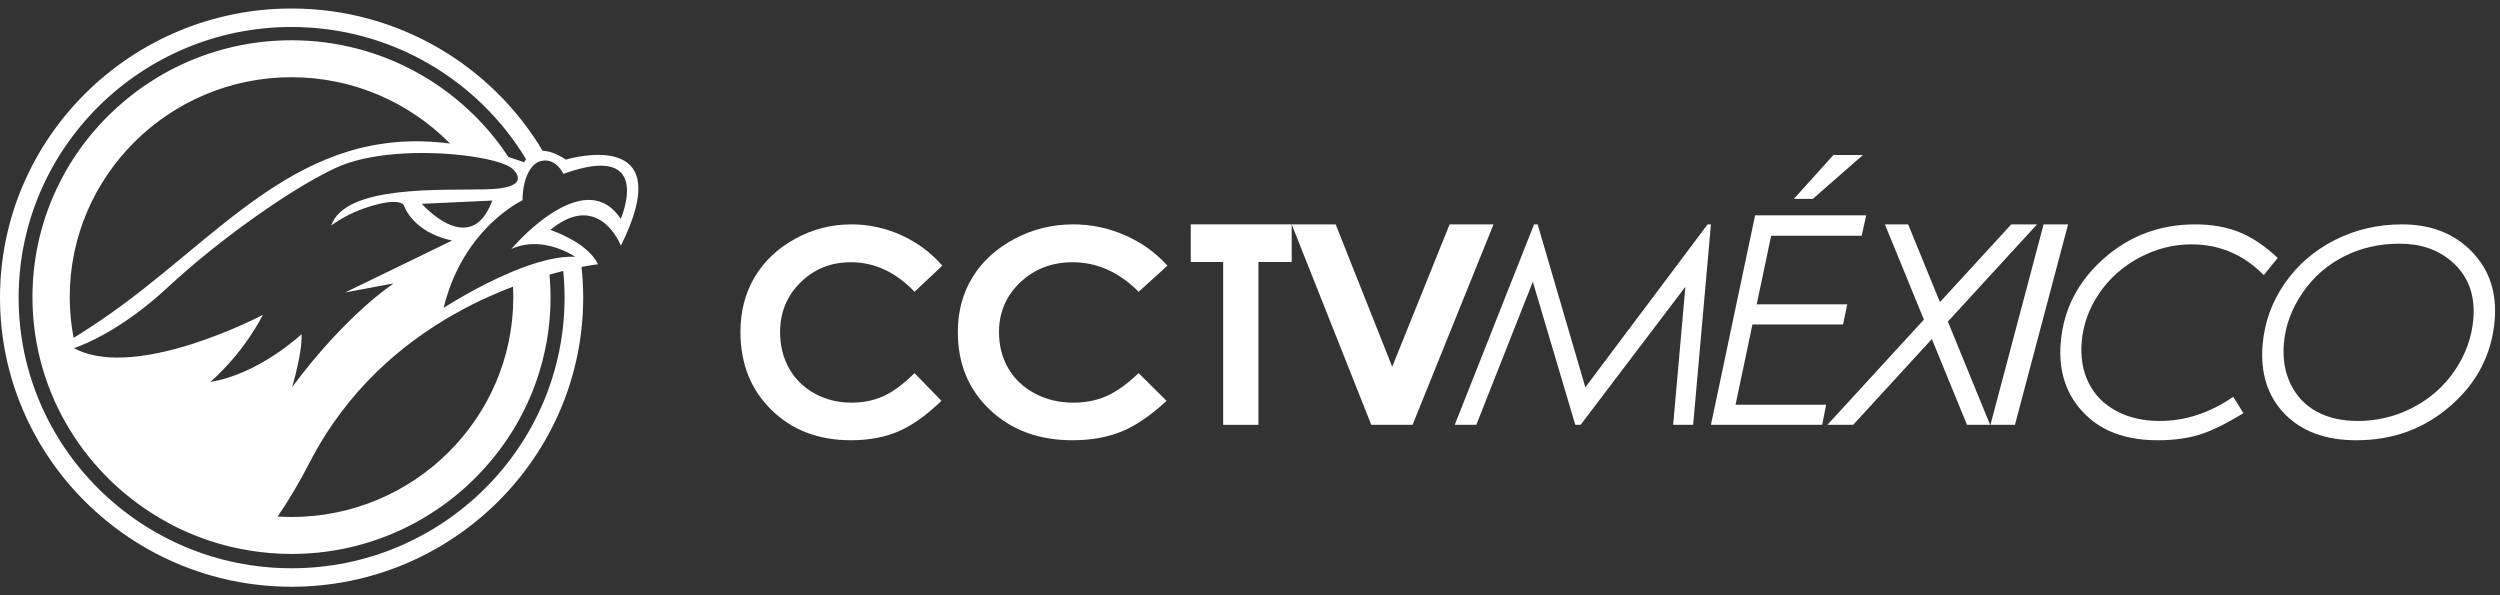
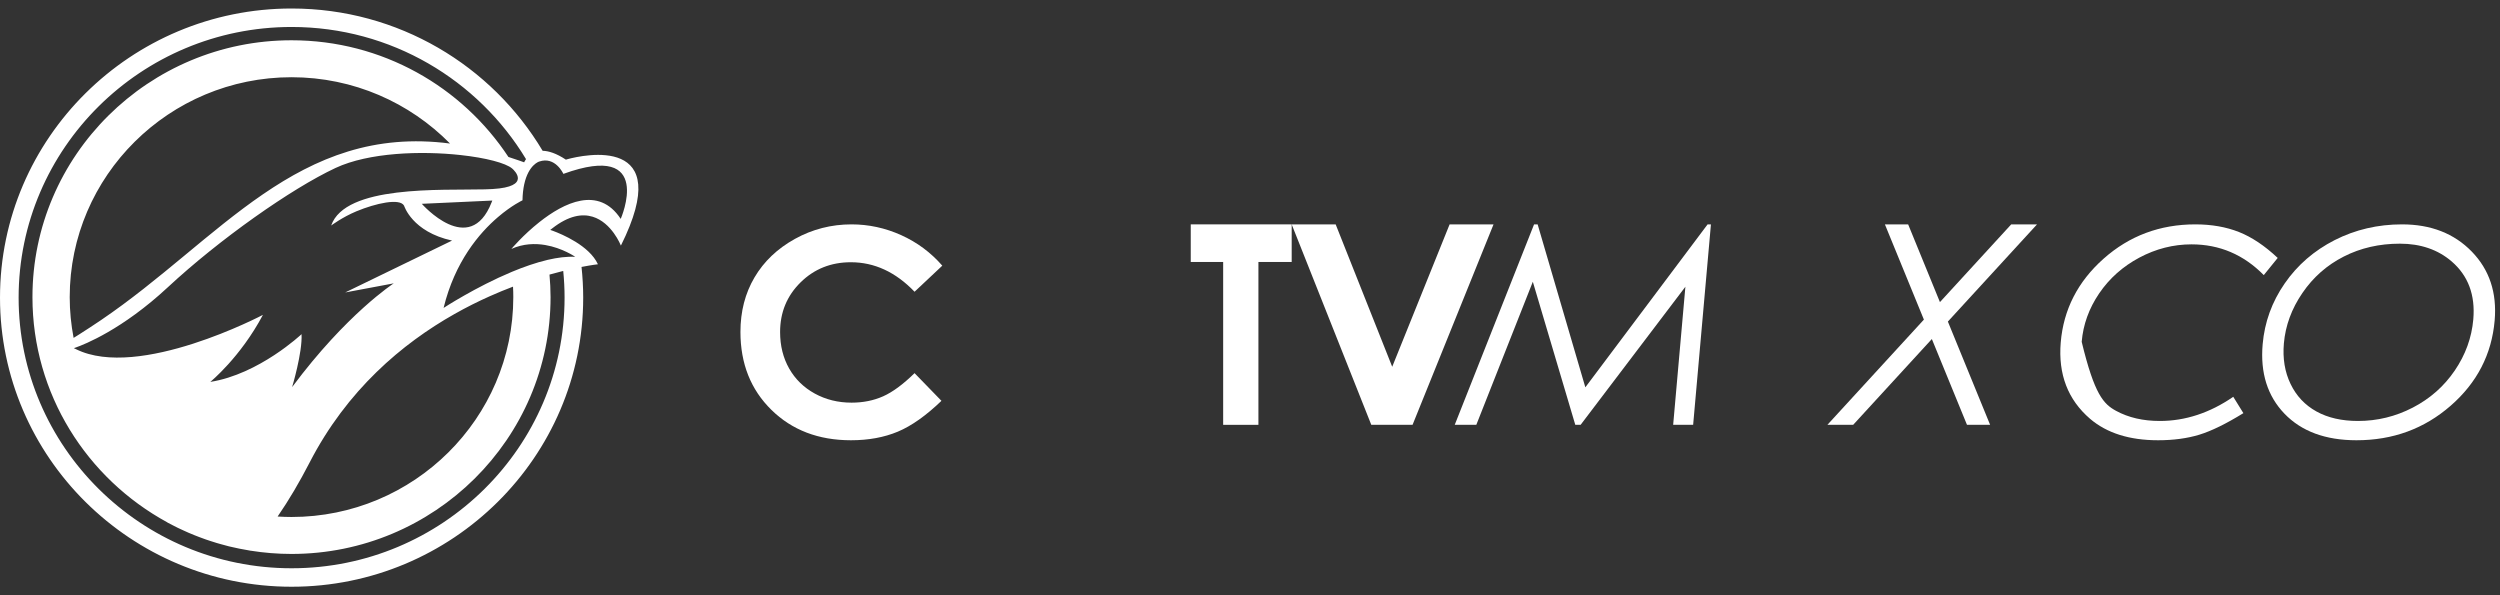
<svg xmlns="http://www.w3.org/2000/svg" width="147" height="35" viewBox="0 0 147 35" fill="none">
  <rect x="0" y="0" width="147" height="35" fill="#333333" stroke="none" />
  <path d="M17.146 0.5C23.423 0.5 28.92 3.864 31.907 8.867C32.255 8.874 32.704 9.01 33.274 9.387C33.277 9.386 33.317 9.373 33.388 9.354C34.267 9.12 39.785 7.874 36.509 14.441C36.501 14.422 35.973 13.084 34.843 12.742C34.233 12.557 33.446 12.666 32.471 13.429C32.433 13.459 32.395 13.486 32.355 13.519C32.358 13.52 32.42 13.54 32.518 13.576C33.031 13.766 34.652 14.44 35.158 15.539C35.158 15.539 34.804 15.578 34.194 15.696C34.257 16.289 34.292 16.89 34.292 17.5C34.292 26.873 26.601 34.5 17.146 34.5C7.692 34.5 0 26.873 0 17.5C0 8.126 7.692 0.5 17.146 0.5ZM17.146 1.586C8.296 1.586 1.095 8.726 1.095 17.5C1.095 26.274 8.296 33.414 17.146 33.414C25.997 33.414 33.197 26.274 33.197 17.5C33.197 16.971 33.169 16.449 33.118 15.933C33.081 15.941 33.044 15.951 33.008 15.96C32.788 16.014 32.554 16.078 32.31 16.146C32.349 16.583 32.373 17.024 32.373 17.471C32.373 25.798 25.539 32.572 17.141 32.572C16.323 32.572 15.52 32.505 14.738 32.381L14.736 32.382C14.695 32.376 14.656 32.367 14.616 32.36H14.617C14.249 32.299 13.884 32.226 13.526 32.14C13.497 32.133 13.467 32.127 13.438 32.119C13.286 32.081 13.137 32.039 12.987 31.997C12.912 31.976 12.836 31.956 12.76 31.933C12.623 31.892 12.489 31.848 12.354 31.805C12.267 31.776 12.178 31.747 12.092 31.717C11.966 31.672 11.84 31.626 11.715 31.579C11.622 31.544 11.53 31.508 11.438 31.471C11.319 31.423 11.199 31.374 11.081 31.323C10.985 31.282 10.89 31.237 10.795 31.194C10.682 31.143 10.569 31.093 10.458 31.038C10.359 30.99 10.26 30.938 10.162 30.888C10.057 30.834 9.951 30.781 9.848 30.726C9.841 30.72 9.835 30.715 9.828 30.709C5.114 28.14 1.908 23.172 1.908 17.471C1.908 9.144 8.741 2.368 17.141 2.368C22.474 2.368 27.173 5.102 29.895 9.229C30.107 9.297 30.322 9.368 30.538 9.444C30.633 9.478 30.727 9.509 30.821 9.545C30.821 9.545 30.854 9.463 30.929 9.356C28.123 4.708 22.996 1.586 17.146 1.586ZM30.165 16.855C29.724 17.023 29.268 17.208 28.797 17.419C28.123 17.72 27.425 18.067 26.717 18.468C23.65 20.202 20.401 22.932 18.2 27.206C17.618 28.334 16.995 29.398 16.324 30.372C16.595 30.388 16.867 30.399 17.141 30.399C24.331 30.399 30.181 24.6 30.182 17.471C30.182 17.368 30.18 17.265 30.178 17.162L30.165 16.855ZM27.082 9.117C24.763 8.863 21.692 8.96 19.73 9.876C17.129 11.092 12.894 14.077 9.864 16.895C7.192 19.38 4.957 20.257 4.449 20.435C4.382 20.458 4.344 20.47 4.341 20.471C4.384 20.494 4.429 20.513 4.473 20.534C8.162 22.363 15.46 18.514 15.46 18.514C14.137 21.014 12.365 22.456 12.365 22.456C15.236 22.003 17.731 19.649 17.731 19.649C17.788 20.733 17.176 22.762 17.176 22.762C20.385 18.449 23.153 16.661 23.153 16.661L20.296 17.197L26.582 14.146C24.229 13.633 23.762 12.099 23.762 12.099C23.521 11.633 22.094 11.953 20.961 12.423C20.128 12.77 19.473 13.261 19.473 13.261C20.3 10.872 25.917 11.198 28.501 11.134C28.668 11.129 28.823 11.124 28.964 11.115C31.259 10.979 30.249 10.023 30.118 9.911C29.735 9.583 28.562 9.279 27.082 9.117ZM17.141 4.541C9.95 4.541 4.099 10.341 4.099 17.471C4.099 18.291 4.18 19.091 4.328 19.868C4.439 19.799 4.547 19.733 4.658 19.662C5.078 19.395 5.504 19.117 5.938 18.823C12.895 14.108 17.526 7.274 26.462 8.44C24.093 6.037 20.791 4.541 17.141 4.541ZM33.127 10.224C33.119 10.205 32.645 9.176 31.706 9.499C31.706 9.499 31.076 9.677 30.823 10.842C30.767 11.103 30.729 11.411 30.722 11.779C30.722 11.779 30.093 12.07 29.283 12.763C28.182 13.704 26.745 15.388 26.083 18.106C26.083 18.106 27.97 16.874 30.093 15.986C30.793 15.694 31.518 15.44 32.21 15.278C32.781 15.145 33.332 15.074 33.825 15.102C33.812 15.092 33.069 14.58 32.058 14.407C31.457 14.306 30.763 14.324 30.068 14.638C30.076 14.629 30.756 13.822 31.71 13.065C33.146 11.924 35.201 10.895 36.498 12.871C36.505 12.855 38.503 8.273 33.127 10.224ZM28.855 11.797L26.979 11.884L24.802 11.984C24.802 11.984 27.616 15.19 28.906 11.898C28.92 11.862 28.935 11.83 28.948 11.793L28.855 11.797Z" fill="white" />
  <path d="M55.407 15.621L53.776 17.155C52.666 15.998 51.418 15.42 50.031 15.42C48.861 15.42 47.874 15.815 47.073 16.604C46.271 17.394 45.87 18.367 45.87 19.524C45.87 20.329 46.048 21.045 46.403 21.67C46.758 22.295 47.26 22.785 47.909 23.142C48.558 23.498 49.279 23.676 50.073 23.676C50.749 23.676 51.368 23.552 51.928 23.303C52.489 23.053 53.105 22.599 53.776 21.941L55.357 23.569C54.452 24.439 53.596 25.045 52.791 25.382C51.987 25.718 51.068 25.887 50.035 25.887C48.13 25.887 46.571 25.291 45.358 24.1C44.145 22.909 43.538 21.382 43.538 19.519C43.538 18.314 43.814 17.244 44.367 16.308C44.919 15.37 45.711 14.618 46.74 14.048C47.77 13.478 48.88 13.193 50.068 13.193C51.078 13.193 52.052 13.404 52.987 13.825C53.923 14.246 54.73 14.845 55.407 15.621Z" fill="white" />
-   <path d="M68.646 15.621L66.953 17.155C65.8 15.998 64.503 15.42 63.063 15.42C61.847 15.42 60.823 15.815 59.991 16.604C59.158 17.394 58.742 18.367 58.742 19.524C58.742 20.329 58.927 21.045 59.295 21.67C59.664 22.295 60.185 22.785 60.859 23.142C61.534 23.498 62.283 23.676 63.107 23.676C63.809 23.676 64.452 23.552 65.034 23.303C65.616 23.053 66.255 22.599 66.953 21.941L68.594 23.569C67.654 24.439 66.766 25.045 65.93 25.382C65.094 25.718 64.14 25.887 63.067 25.887C61.089 25.887 59.47 25.291 58.21 24.1C56.95 22.909 56.32 21.382 56.32 19.519C56.32 18.314 56.607 17.244 57.181 16.308C57.755 15.37 58.576 14.618 59.646 14.048C60.716 13.478 61.867 13.193 63.102 13.193C64.151 13.193 65.162 13.404 66.134 13.825C67.105 14.246 67.943 14.845 68.646 15.621Z" fill="white" />
  <path d="M70.016 13.193H75.951V15.404H73.995V24.98H71.922V15.404H70.016V13.193Z" fill="white" />
  <path d="M75.951 13.193H78.537L81.862 21.566L85.237 13.193H87.82L83.058 24.98H80.632L75.951 13.193Z" fill="white" />
  <path d="M100.603 13.193L99.557 24.98H98.382L99.101 16.86L92.94 24.98H92.627L90.13 16.567L86.807 24.98H85.538L90.203 13.193H90.413L93.218 22.774L100.407 13.193H100.603Z" fill="white" />
-   <path d="M107.805 9.113H109.542L106.596 11.692H105.482L107.805 9.113ZM109.733 12.663L109.467 13.86H104.145L103.294 17.896H108.618L108.371 19.077H103.045L102.05 23.799H107.376L107.144 24.98H100.603L103.2 12.663H109.733Z" fill="white" />
  <path d="M110.832 13.193H112.199L114.068 17.764L118.26 13.193H119.777L114.535 18.908L117.019 24.98H115.659L113.593 19.935L108.966 24.98H107.451L113.125 18.793L110.832 13.193Z" fill="white" />
-   <path d="M120.163 13.193H121.603L118.479 24.98H117.038L120.163 13.193Z" fill="white" />
-   <path d="M133.929 15.166L133.11 16.176C131.924 14.971 130.509 14.368 128.864 14.368C127.792 14.368 126.768 14.629 125.792 15.149C124.817 15.67 124.029 16.372 123.429 17.255C122.831 18.137 122.489 19.085 122.404 20.099C122.328 21.003 122.465 21.806 122.809 22.508C123.155 23.21 123.692 23.759 124.424 24.157C125.154 24.555 126.013 24.753 126.997 24.753C128.498 24.753 129.938 24.279 131.316 23.332L131.911 24.293C130.895 24.919 130.033 25.342 129.322 25.56C128.611 25.777 127.801 25.887 126.895 25.887C125.217 25.887 123.886 25.468 122.9 24.629C121.592 23.506 121.015 22.009 121.171 20.136C121.334 18.203 122.172 16.562 123.687 15.215C125.203 13.867 127.002 13.193 129.087 13.193C130.037 13.193 130.892 13.343 131.648 13.641C132.403 13.94 133.164 14.448 133.929 15.166Z" fill="white" />
+   <path d="M133.929 15.166L133.11 16.176C131.924 14.971 130.509 14.368 128.864 14.368C127.792 14.368 126.768 14.629 125.792 15.149C124.817 15.67 124.029 16.372 123.429 17.255C122.831 18.137 122.489 19.085 122.404 20.099C123.155 23.21 123.692 23.759 124.424 24.157C125.154 24.555 126.013 24.753 126.997 24.753C128.498 24.753 129.938 24.279 131.316 23.332L131.911 24.293C130.895 24.919 130.033 25.342 129.322 25.56C128.611 25.777 127.801 25.887 126.895 25.887C125.217 25.887 123.886 25.468 122.9 24.629C121.592 23.506 121.015 22.009 121.171 20.136C121.334 18.203 122.172 16.562 123.687 15.215C125.203 13.867 127.002 13.193 129.087 13.193C130.037 13.193 130.892 13.343 131.648 13.641C132.403 13.94 133.164 14.448 133.929 15.166Z" fill="white" />
  <path d="M141.114 14.328C139.906 14.328 138.807 14.579 137.816 15.084C136.824 15.588 136.013 16.303 135.38 17.23C134.746 18.157 134.384 19.143 134.292 20.189C134.215 21.078 134.346 21.873 134.686 22.578C135.025 23.282 135.532 23.821 136.207 24.194C136.88 24.567 137.696 24.753 138.652 24.753C139.785 24.753 140.858 24.491 141.87 23.968C142.883 23.444 143.706 22.718 144.339 21.789C144.972 20.859 145.336 19.855 145.43 18.776C145.554 17.345 145.129 16.21 144.156 15.371C143.346 14.676 142.332 14.328 141.114 14.328ZM141.238 13.193C142.937 13.193 144.305 13.727 145.343 14.796C146.38 15.864 146.827 17.214 146.686 18.846C146.513 20.834 145.65 22.505 144.099 23.857C142.548 25.211 140.703 25.887 138.561 25.887C136.741 25.887 135.331 25.366 134.328 24.326C133.326 23.285 132.898 21.924 133.044 20.243C133.157 18.944 133.588 17.753 134.338 16.669C135.088 15.584 136.07 14.734 137.281 14.117C138.494 13.502 139.813 13.193 141.238 13.193Z" fill="white" />
</svg>